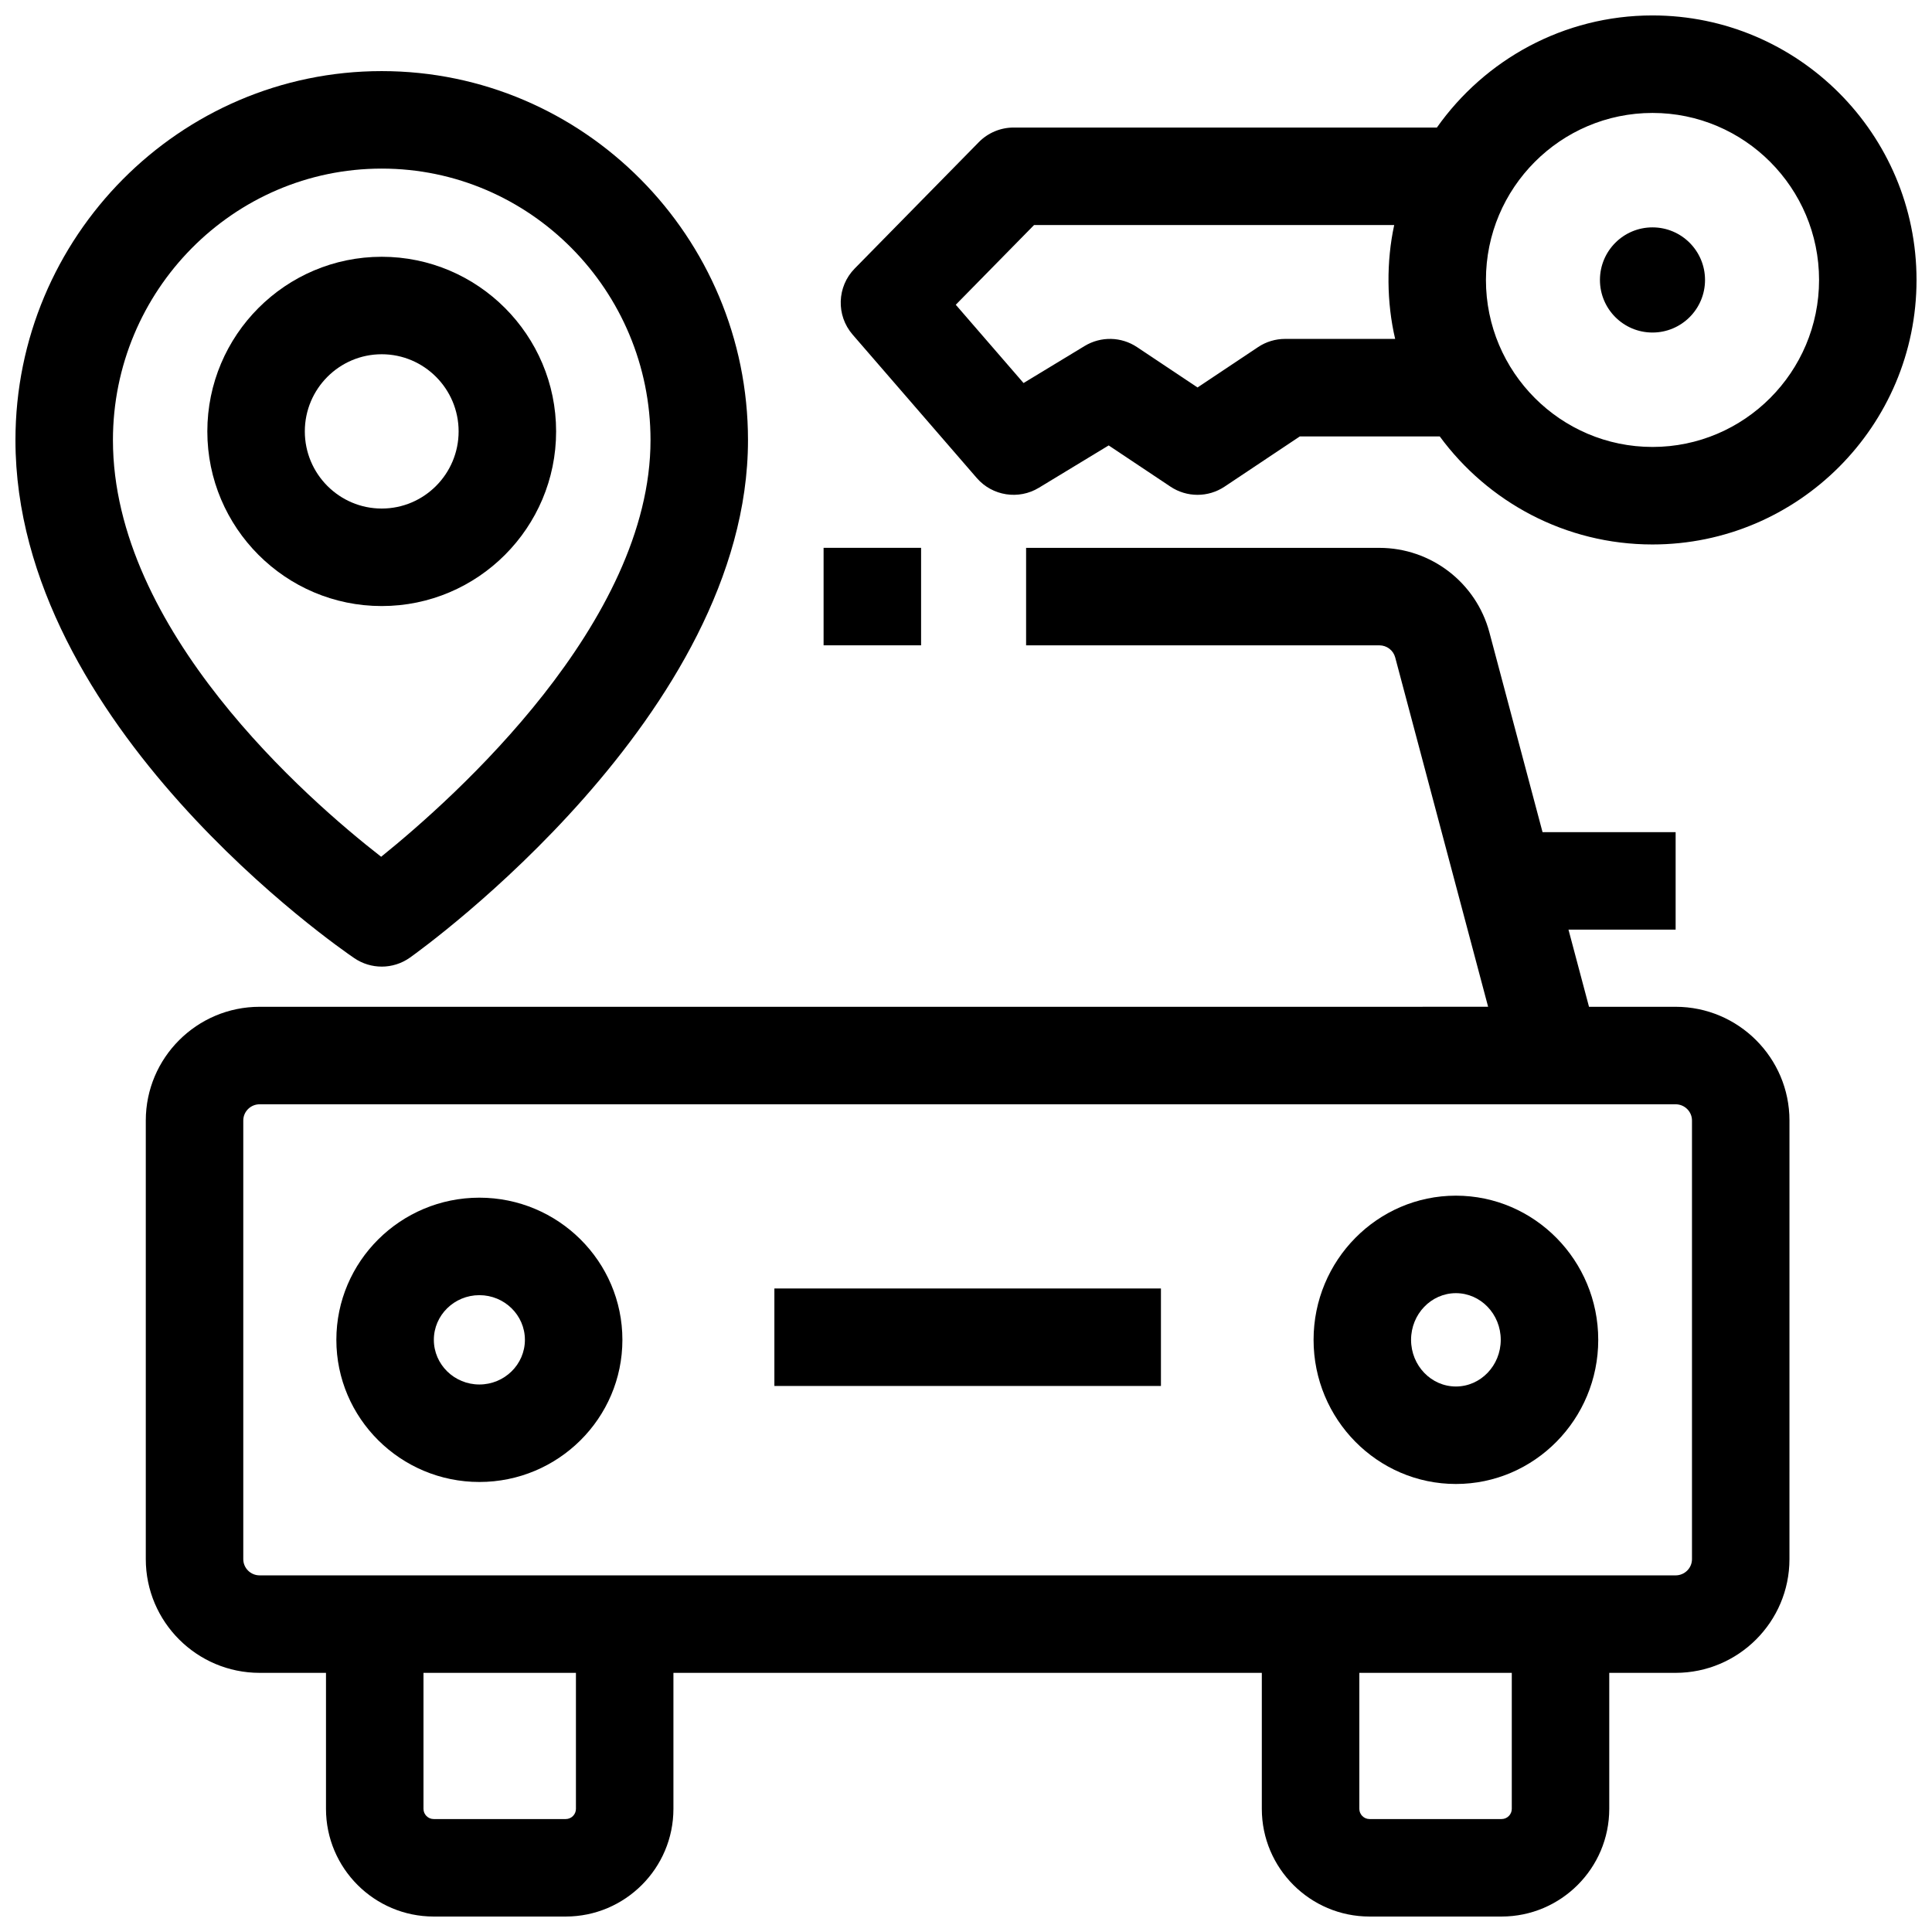
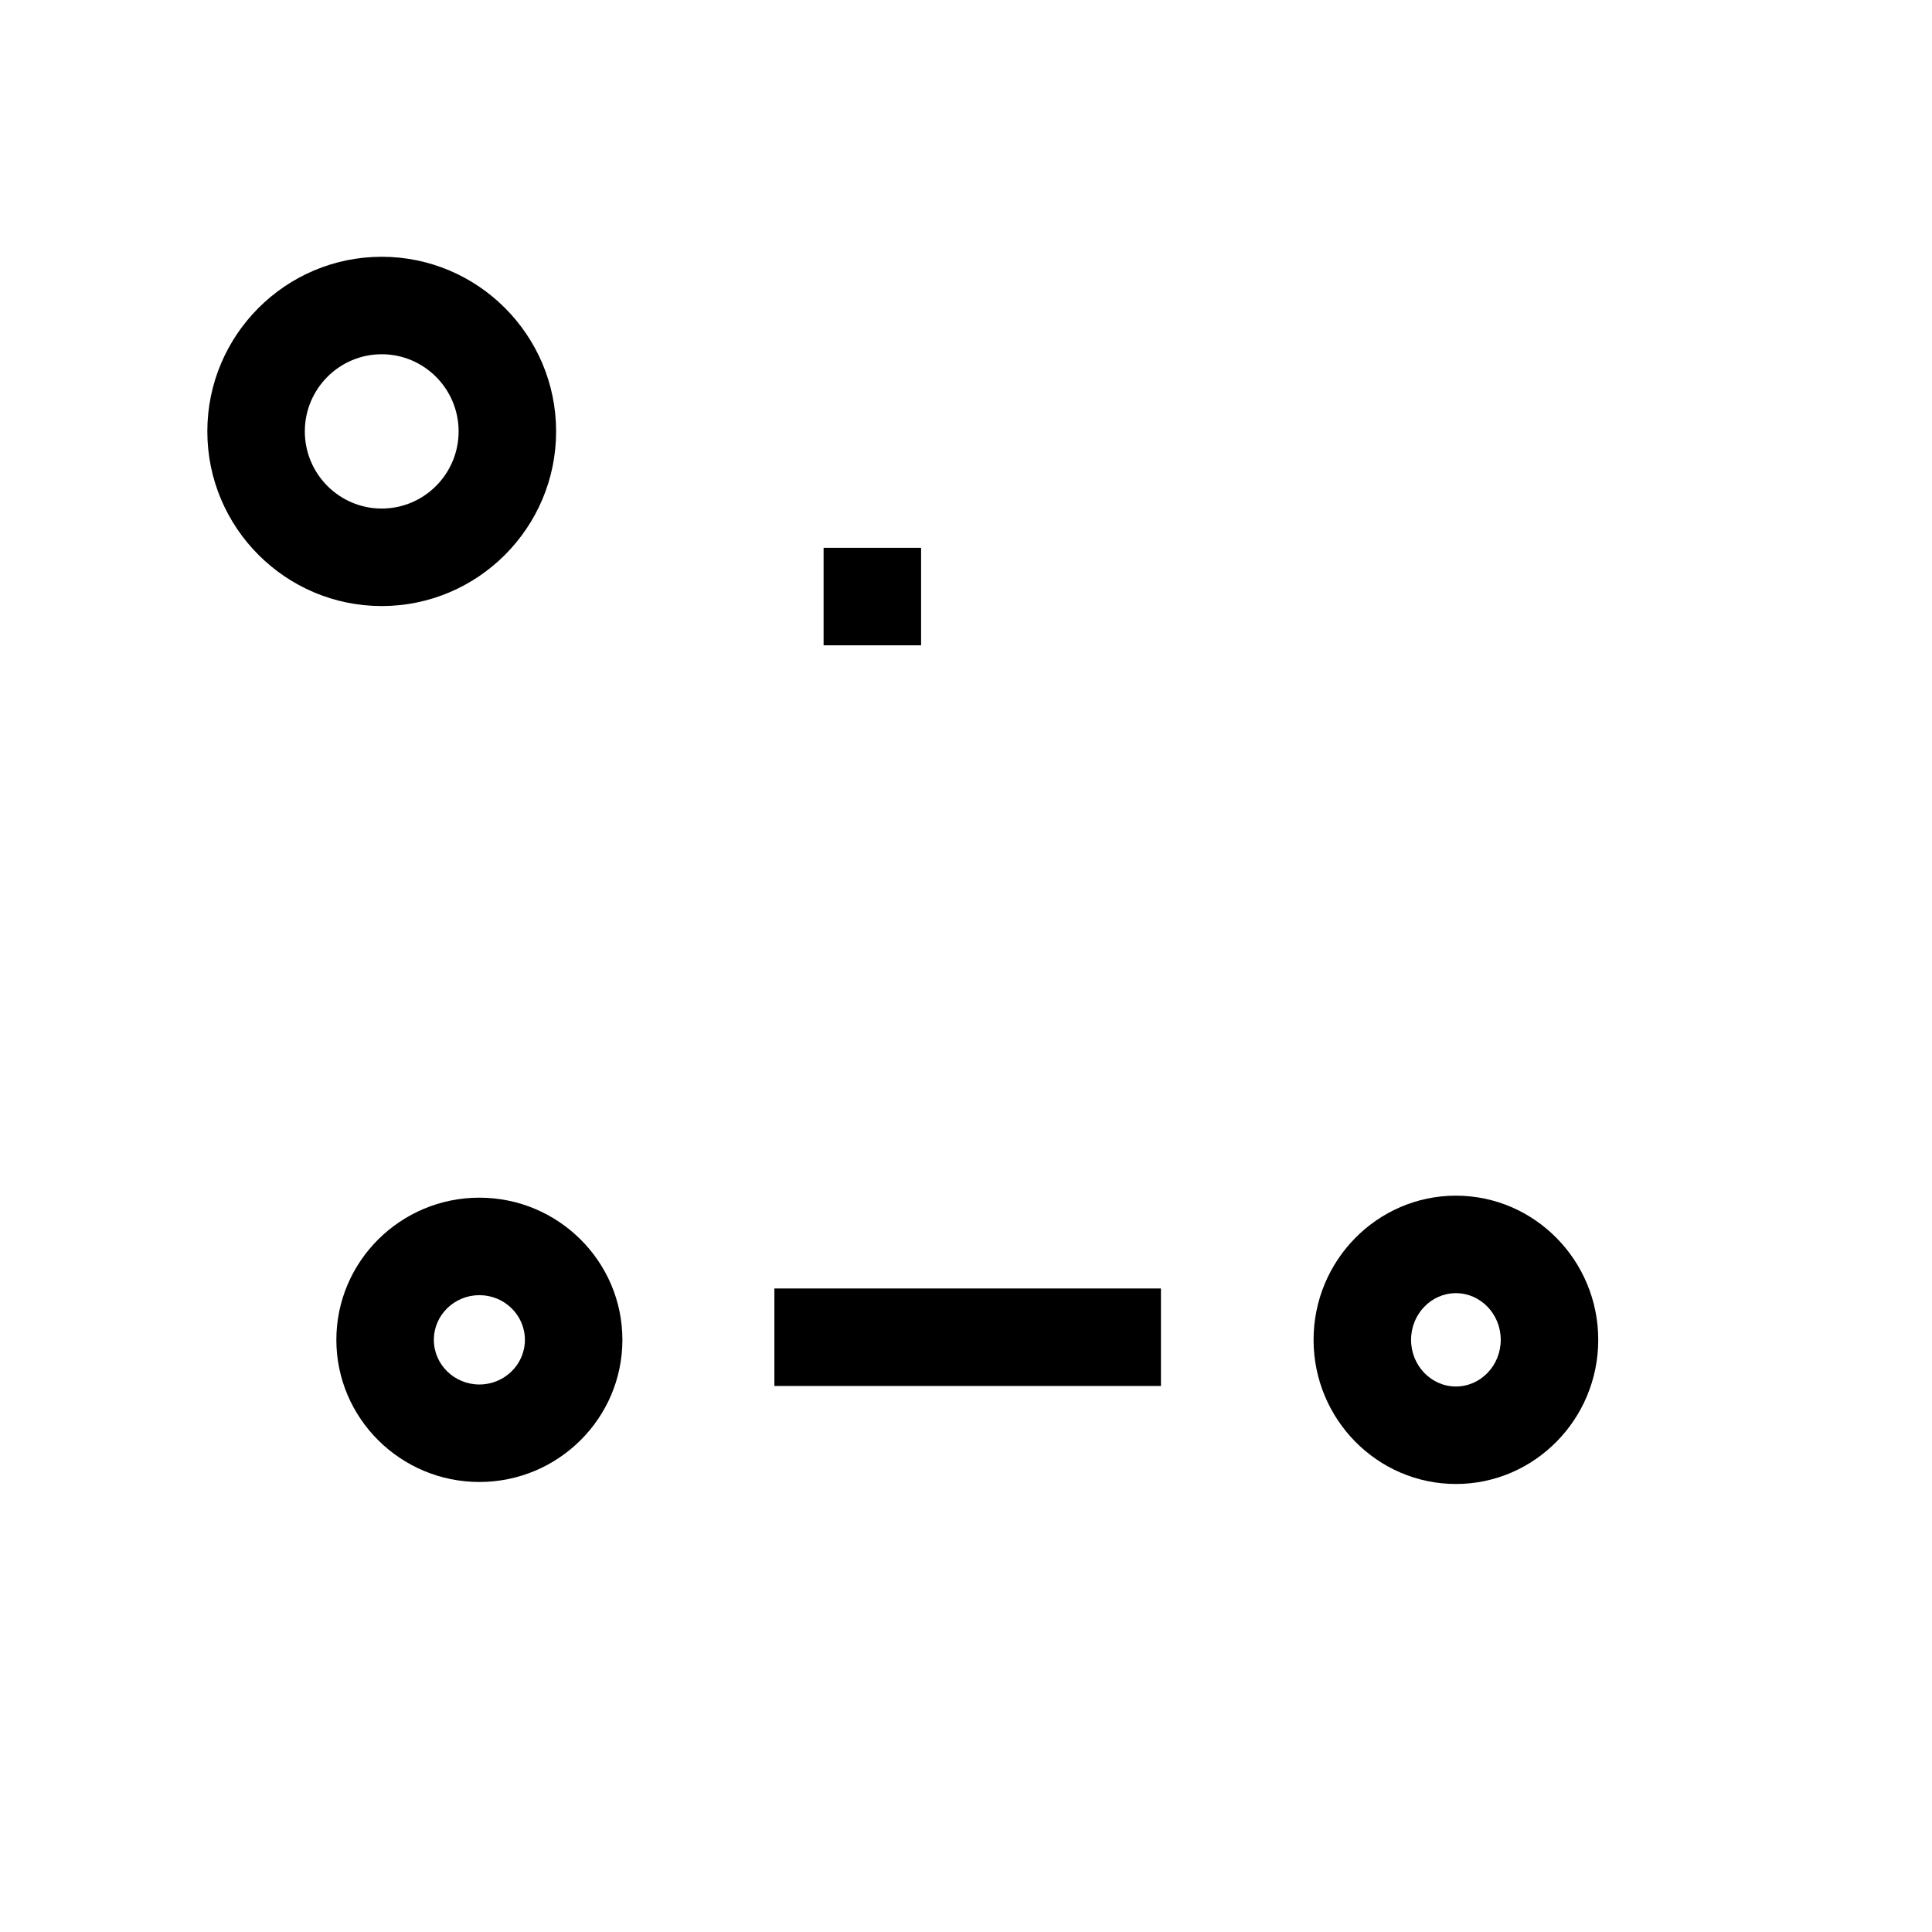
<svg xmlns="http://www.w3.org/2000/svg" width="800px" height="800px" version="1.1" viewBox="144 144 512 512">
  <defs>
    <clipPath id="c">
-       <path d="m148.09 162h194.91v239h-194.91z" />
-     </clipPath>
+       </clipPath>
    <clipPath id="b">
      <path d="m182 289h437v362.9h-437z" />
    </clipPath>
    <clipPath id="a">
      <path d="m366 148.09h285.9v140.91h-285.9z" />
    </clipPath>
  </defs>
  <path d="m271.04 536.74c-20.898 0-37.902-16.898-37.902-37.672 0-20.773 17.004-37.672 37.902-37.672 20.898 0 37.902 16.898 37.902 37.672 0 20.773-17 37.672-37.902 37.672zm0-49.508c-6.652 0-12.066 5.309-12.066 11.836s5.41 11.836 12.066 11.836c6.652 0 12.066-5.309 12.066-11.836s-5.41-11.836-12.066-11.836z" />
  <path d="m529.83 537.27c-20.797 0-37.719-17.137-37.719-38.203s16.922-38.203 37.719-38.203 37.719 17.137 37.719 38.203c0.004 21.066-16.918 38.203-37.719 38.203zm0-50.57c-6.555 0-11.883 5.547-11.883 12.367 0 6.82 5.328 12.367 11.883 12.367 6.555 0 11.883-5.547 11.883-12.367 0.004-6.82-5.328-12.367-11.883-12.367z" />
  <path d="m349.22 485.46h102.44v25.836h-102.44z" />
  <g clip-path="url(#c)">
    <path d="m245.16 400.16c-2.527 0-5.059-0.742-7.25-2.227-3.668-2.488-89.816-61.754-89.816-137.3 0-53.922 43.543-97.789 97.066-97.789 53.523 0 97.066 43.867 97.066 97.789 0 72.613-85.926 134.54-89.582 137.14-2.238 1.59-4.859 2.391-7.484 2.391zm0-211.48c-39.277 0-71.23 32.281-71.23 71.953 0 50.32 51.512 95.191 71.078 110.42 19.547-15.75 71.387-62.094 71.387-110.42-0.004-39.672-31.957-71.953-71.234-71.953z" />
  </g>
  <path d="m362.26 289.18h25.836v25.836h-25.836z" />
  <g clip-path="url(#b)">
-     <path d="m588.06 410.81h-22.957l-5.438-20.445h28.395v-25.836h-35.27l-14.082-52.941c-3.508-13.188-15.496-22.398-29.16-22.398l-93.621-0.004v25.836h93.625c1.965 0 3.691 1.316 4.191 3.203l24.625 92.582-325.56 0.004c-16.637 0-30.172 13.52-30.172 30.137v116.24c0 16.621 13.535 30.137 30.172 30.137h17.582v36.035c0 15.738 12.805 28.543 28.543 28.543h34.988c15.738 0 28.543-12.805 28.543-28.543v-36.035h155.93v36.035c0 15.738 12.805 28.543 28.543 28.543h34.988c15.738 0 28.543-12.805 28.543-28.543v-36.035h17.582c16.637 0 30.172-13.52 30.172-30.137l0.004-116.24c0-16.617-13.535-30.137-30.172-30.137zm-291.43 212.55c0 1.492-1.215 2.707-2.707 2.707h-34.988c-1.492 0-2.707-1.215-2.707-2.707v-36.035h40.402zm248.01 0c0 1.492-1.215 2.707-2.707 2.707h-34.988c-1.492 0-2.707-1.215-2.707-2.707v-36.035h40.402zm47.754-66.172c0 2.371-1.945 4.301-4.336 4.301h-375.25c-2.391 0-4.336-1.93-4.336-4.301v-116.24c0-2.371 1.945-4.301 4.336-4.301h375.25c2.391 0 4.336 1.93 4.336 4.301z" />
-   </g>
+     </g>
  <path d="m245.16 304.61c-25.48 0-46.215-20.762-46.215-46.281s20.73-46.281 46.215-46.281c25.48 0 46.215 20.762 46.215 46.281s-20.73 46.281-46.215 46.281zm0-66.73c-11.238 0-20.379 9.172-20.379 20.445s9.141 20.445 20.379 20.445c11.238 0 20.379-9.172 20.379-20.445s-9.141-20.445-20.379-20.445z" />
  <g clip-path="url(#a)">
-     <path d="m581.93 148.09c-23.578 0-44.457 11.754-57.141 29.711h-112.17c-3.465 0-6.789 1.395-9.219 3.867l-32.898 33.496c-4.715 4.801-4.957 12.418-0.551 17.508l32.898 38c4.141 4.789 11.129 5.836 16.465 2.59l18.5-11.219 16.371 10.922c4.34 2.894 9.996 2.894 14.336 0l19.949-13.309h37.078c12.75 17.348 33.27 28.633 56.375 28.633 38.586 0 69.977-31.445 69.977-70.094 0.004-38.66-31.387-70.105-69.973-70.105zm-97.363 85.723c-2.551 0-5.047 0.754-7.168 2.172l-16.039 10.699-16.039-10.699c-4.172-2.785-9.578-2.898-13.867-0.301l-16.203 9.824-17.961-20.746 20.75-21.129h95.441c-2.106 9.691-2.012 20.543 0.25 30.176zm97.363 28.633c-24.34 0-44.141-19.855-44.141-44.258 0-24.406 19.801-44.258 44.141-44.258 24.34-0.004 44.141 19.852 44.141 44.254 0 24.406-19.801 44.262-44.141 44.262z" />
-   </g>
-   <path d="m595.85 218.19c0 7.695-6.234 13.934-13.926 13.934-7.688 0-13.922-6.238-13.922-13.934s6.234-13.934 13.922-13.934c7.691 0 13.926 6.238 13.926 13.934" />
+     </g>
</svg>